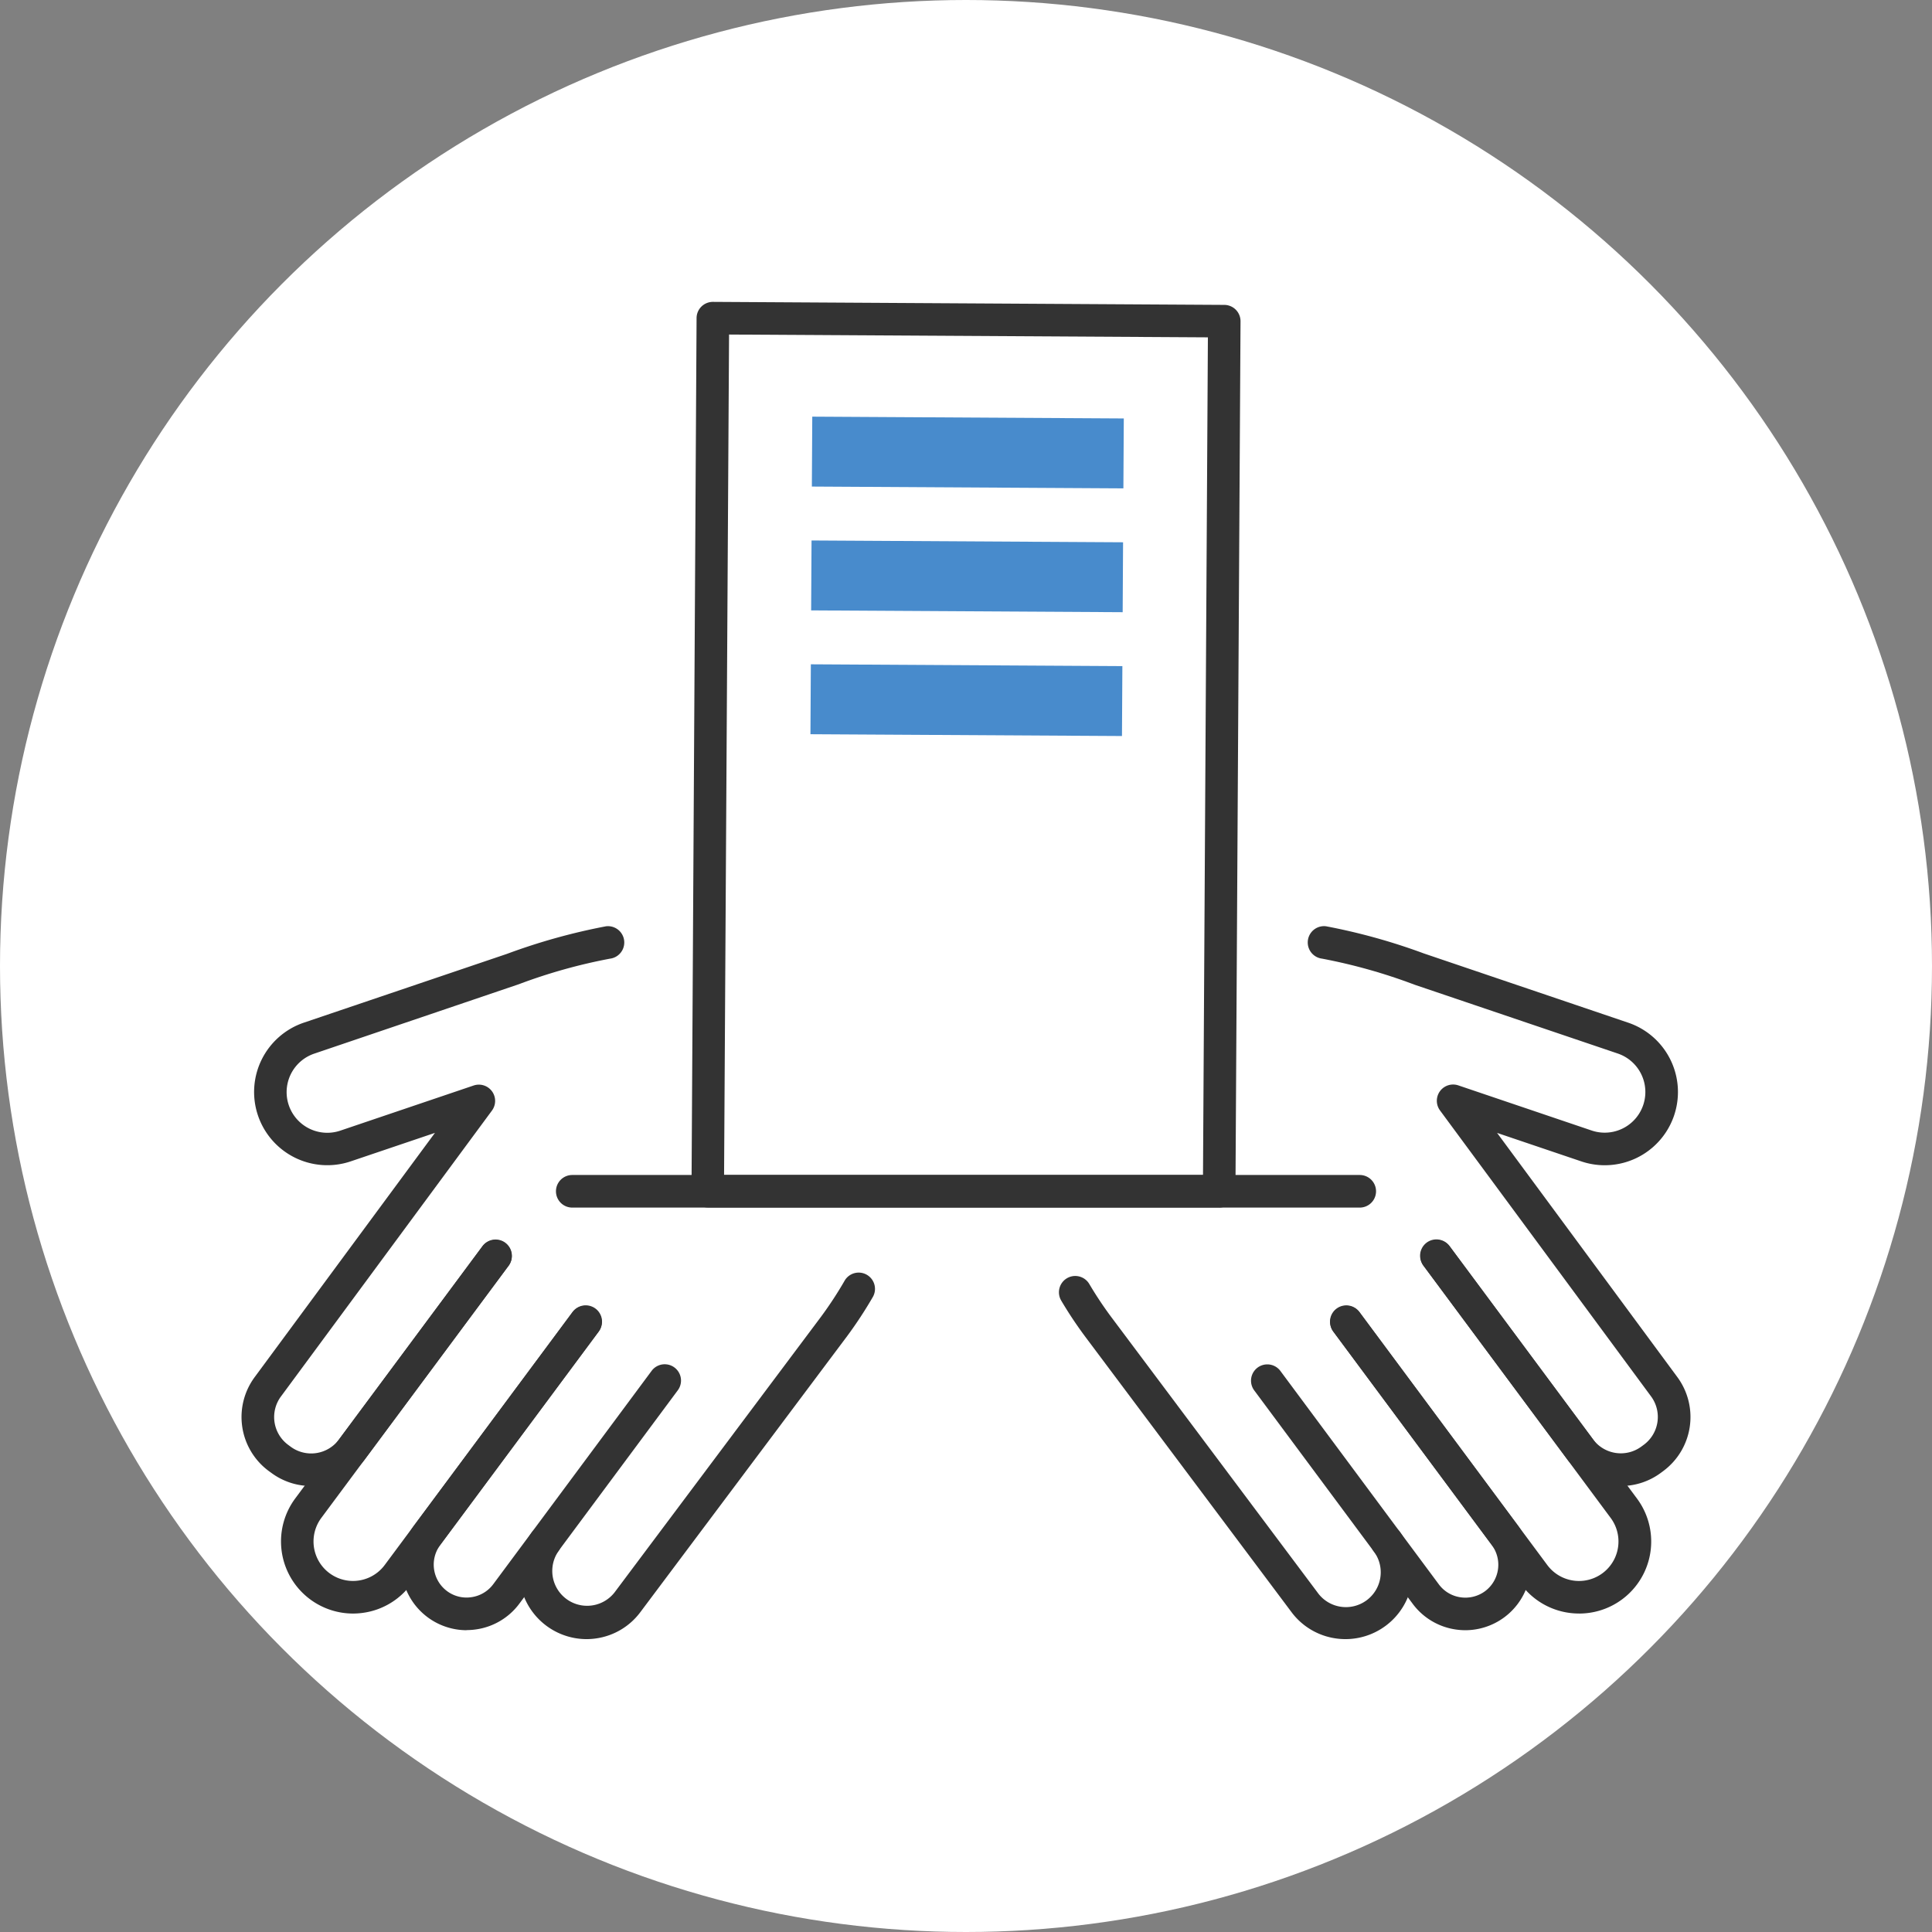
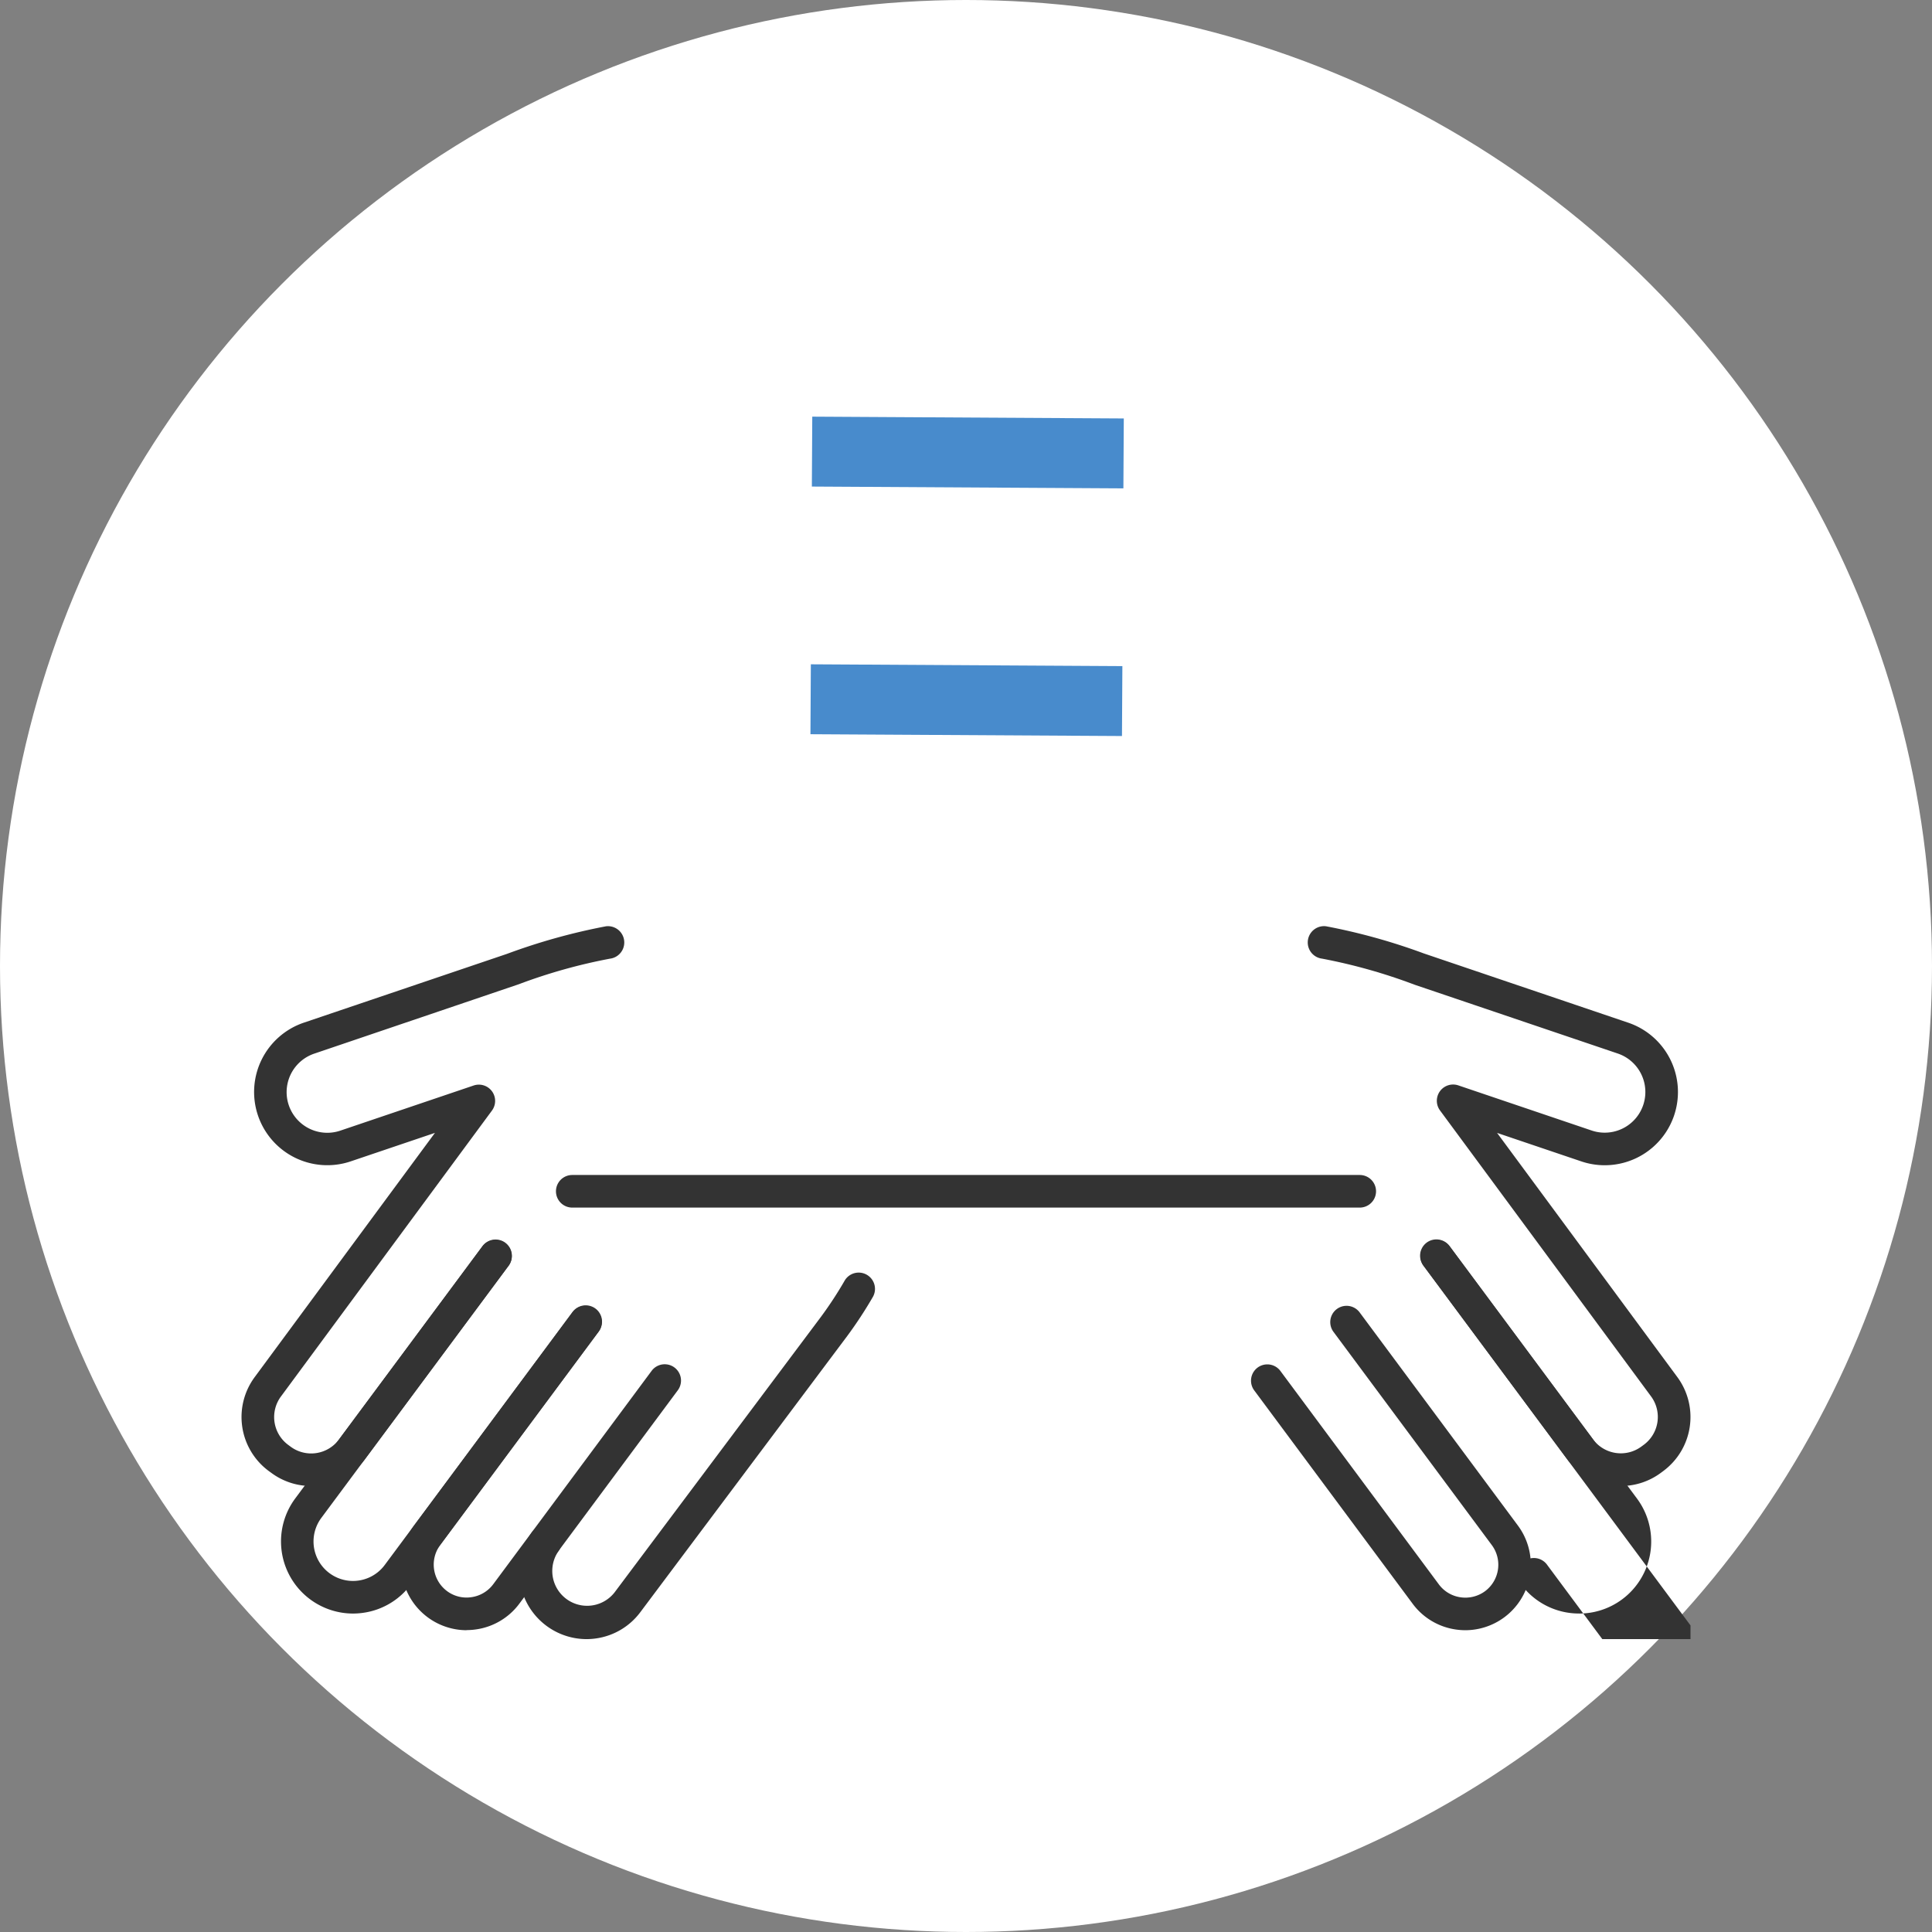
<svg xmlns="http://www.w3.org/2000/svg" width="64" height="64" viewBox="0 0 64 64">
  <rect x="0" y="0" width="64" height="64" fill="#808080" stroke="none" />
  <defs>
    <clipPath id="clip-path">
      <rect id="長方形_1527" data-name="長方形 1527" width="48" height="44.298" fill="#333" />
    </clipPath>
  </defs>
  <g id="グループ_3844" data-name="グループ 3844" transform="translate(-1032 -381)">
    <circle id="楕円形_84" data-name="楕円形 84" cx="32" cy="32" r="32" transform="translate(1032 381)" fill="#fff" />
    <g id="グループ_2692" data-name="グループ 2692" transform="translate(1040 391)">
      <g id="グループ_2692-2" data-name="グループ 2692" transform="translate(0 0)" clip-path="url(#clip-path)">
-         <path id="パス_519" data-name="パス 519" d="M38.194,30H21.253a.541.541,0,0,1-.54-.543L20.881.537a.538.538,0,0,1,.16-.381A.543.543,0,0,1,21.42,0h0L38.364.1A.54.54,0,0,1,38.9.641l-.168,28.825a.54.54,0,0,1-.54.537m-16.4-1.08H37.657l.162-27.748L21.957,1.082Z" transform="translate(-5.806 0)" fill="#333" />
        <rect id="長方形_1524" data-name="長方形 1524" width="2.316" height="10.32" transform="translate(18.894 6.118) rotate(-89.668)" fill="#488bcc" />
-         <rect id="長方形_1525" data-name="長方形 1525" width="2.316" height="10.32" transform="translate(18.87 10.22) rotate(-89.668)" fill="#488bcc" />
        <rect id="長方形_1526" data-name="長方形 1526" width="2.316" height="10.32" transform="translate(18.847 14.322) rotate(-89.668)" fill="#488bcc" />
        <path id="パス_520" data-name="パス 520" d="M41.1,41.269H15.014a.54.54,0,0,1,0-1.08H41.1a.54.54,0,1,1,0,1.08" transform="translate(-4.057 -11.266)" fill="#333" />
-         <path id="パス_521" data-name="パス 521" d="M58.359,55.549a2.387,2.387,0,0,1-1.92-.963l-6.214-8.369a.54.54,0,1,1,.867-.643l6.214,8.369a1.308,1.308,0,0,0,2.1-1.56L53.2,44.021a.54.54,0,0,1,.867-.643l6.209,8.361a2.386,2.386,0,0,1-1.915,3.811" transform="translate(-14.05 -12.099)" fill="#333" />
+         <path id="パス_521" data-name="パス 521" d="M58.359,55.549a2.387,2.387,0,0,1-1.92-.963a.54.54,0,1,1,.867-.643l6.214,8.369a1.308,1.308,0,0,0,2.1-1.56L53.2,44.021a.54.54,0,0,1,.867-.643l6.209,8.361a2.386,2.386,0,0,1-1.915,3.811" transform="translate(-14.05 -12.099)" fill="#333" />
        <path id="パス_522" data-name="パス 522" d="M53.571,56.957a2.224,2.224,0,0,1-.322-.024,2.161,2.161,0,0,1-1.427-.854l-5.247-7.066a.54.54,0,0,1,.867-.644l5.247,7.067a1.084,1.084,0,0,0,.718.43,1.1,1.1,0,0,0,.812-.2,1.093,1.093,0,0,0,.226-1.529L49.2,47.073a.54.54,0,1,1,.867-.644l5.242,7.06a2.173,2.173,0,0,1-1.74,3.468" transform="translate(-13.027 -12.954)" fill="#333" />
-         <path id="パス_523" data-name="パス 523" d="M47.123,56.867a2.243,2.243,0,0,1-.331-.024,2.22,2.22,0,0,1-1.467-.878l-6.847-9.143a13.534,13.534,0,0,1-.775-1.168.54.54,0,0,1,.928-.553,12.484,12.484,0,0,0,.712,1.074l6.848,9.145a1.154,1.154,0,1,0,1.853-1.375.54.54,0,0,1,.867-.643,2.234,2.234,0,0,1-1.788,3.565" transform="translate(-10.548 -12.569)" fill="#333" />
        <path id="パス_524" data-name="パス 524" d="M59.454,47.281a2.222,2.222,0,0,1-1.788-.9l-4.758-6.407a.54.54,0,0,1,.867-.644l4.757,6.407a1.146,1.146,0,0,0,1.6.237l.083-.061a1.147,1.147,0,0,0,.238-1.6l-6.991-9.472a.539.539,0,0,1,.607-.831l4.416,1.495a1.346,1.346,0,1,0,.864-2.551l-6.73-2.279a18.32,18.32,0,0,0-3.066-.864.54.54,0,0,1,.134-1.072,20.184,20.184,0,0,1,3.239.9l6.77,2.294a2.425,2.425,0,1,1-1.556,4.594l-2.788-.943,5.97,8.087a2.228,2.228,0,0,1-.461,3.111l-.082.061a2.216,2.216,0,0,1-1.325.438" transform="translate(-13.759 -8.055)" fill="#333" />
        <path id="パス_525" data-name="パス 525" d="M4.2,55.55a2.389,2.389,0,0,1-1.912-3.812l6.209-8.361a.54.54,0,0,1,.867.643L3.153,52.382a1.308,1.308,0,0,0,2.1,1.56l6.215-8.369a.54.54,0,1,1,.867.643L6.12,54.586a2.371,2.371,0,0,1-1.569.938,2.439,2.439,0,0,1-.353.026" transform="translate(-0.509 -12.099)" fill="#333" />
        <path id="パス_526" data-name="パス 526" d="M9.516,56.957a2.174,2.174,0,0,1-1.74-3.468l5.243-7.06a.54.54,0,1,1,.867.644L8.643,54.133a1.093,1.093,0,0,0,.227,1.529,1.079,1.079,0,0,0,.811.2,1.091,1.091,0,0,0,.719-.43l5.246-7.067a.54.54,0,0,1,.867.644l-5.247,7.066a2.165,2.165,0,0,1-1.428.854,2.217,2.217,0,0,1-.322.024" transform="translate(-2.06 -12.954)" fill="#333" />
        <path id="パス_527" data-name="パス 527" d="M15.009,56.818a2.235,2.235,0,0,1-1.789-3.565.54.54,0,0,1,.867.643,1.154,1.154,0,0,0,1.852,1.376l6.85-9.146a12.7,12.7,0,0,0,.783-1.2.54.54,0,0,1,.932.544,13.833,13.833,0,0,1-.851,1.3L16.8,55.917a2.217,2.217,0,0,1-1.465.877,2.243,2.243,0,0,1-.331.024" transform="translate(-3.582 -12.52)" fill="#333" />
        <path id="パス_528" data-name="パス 528" d="M2.307,47.281a2.21,2.21,0,0,1-1.323-.438L.9,46.782A2.224,2.224,0,0,1,.44,43.669l5.968-8.086-2.788.943a2.425,2.425,0,1,1-1.555-4.594l6.73-2.279a20.341,20.341,0,0,1,3.277-.913.54.54,0,0,1,.135,1.072,18.051,18.051,0,0,0-3.018.846l-6.779,2.3a1.346,1.346,0,1,0,.863,2.551l4.416-1.495a.539.539,0,0,1,.607.831l-6.989,9.47a1.145,1.145,0,0,0,.235,1.6l.085.063a1.145,1.145,0,0,0,1.6-.237l4.757-6.407a.54.54,0,0,1,.867.644L4.095,46.385a2.224,2.224,0,0,1-1.788.9" transform="translate(0 -8.055)" fill="#333" />
      </g>
    </g>
  </g>
</svg>